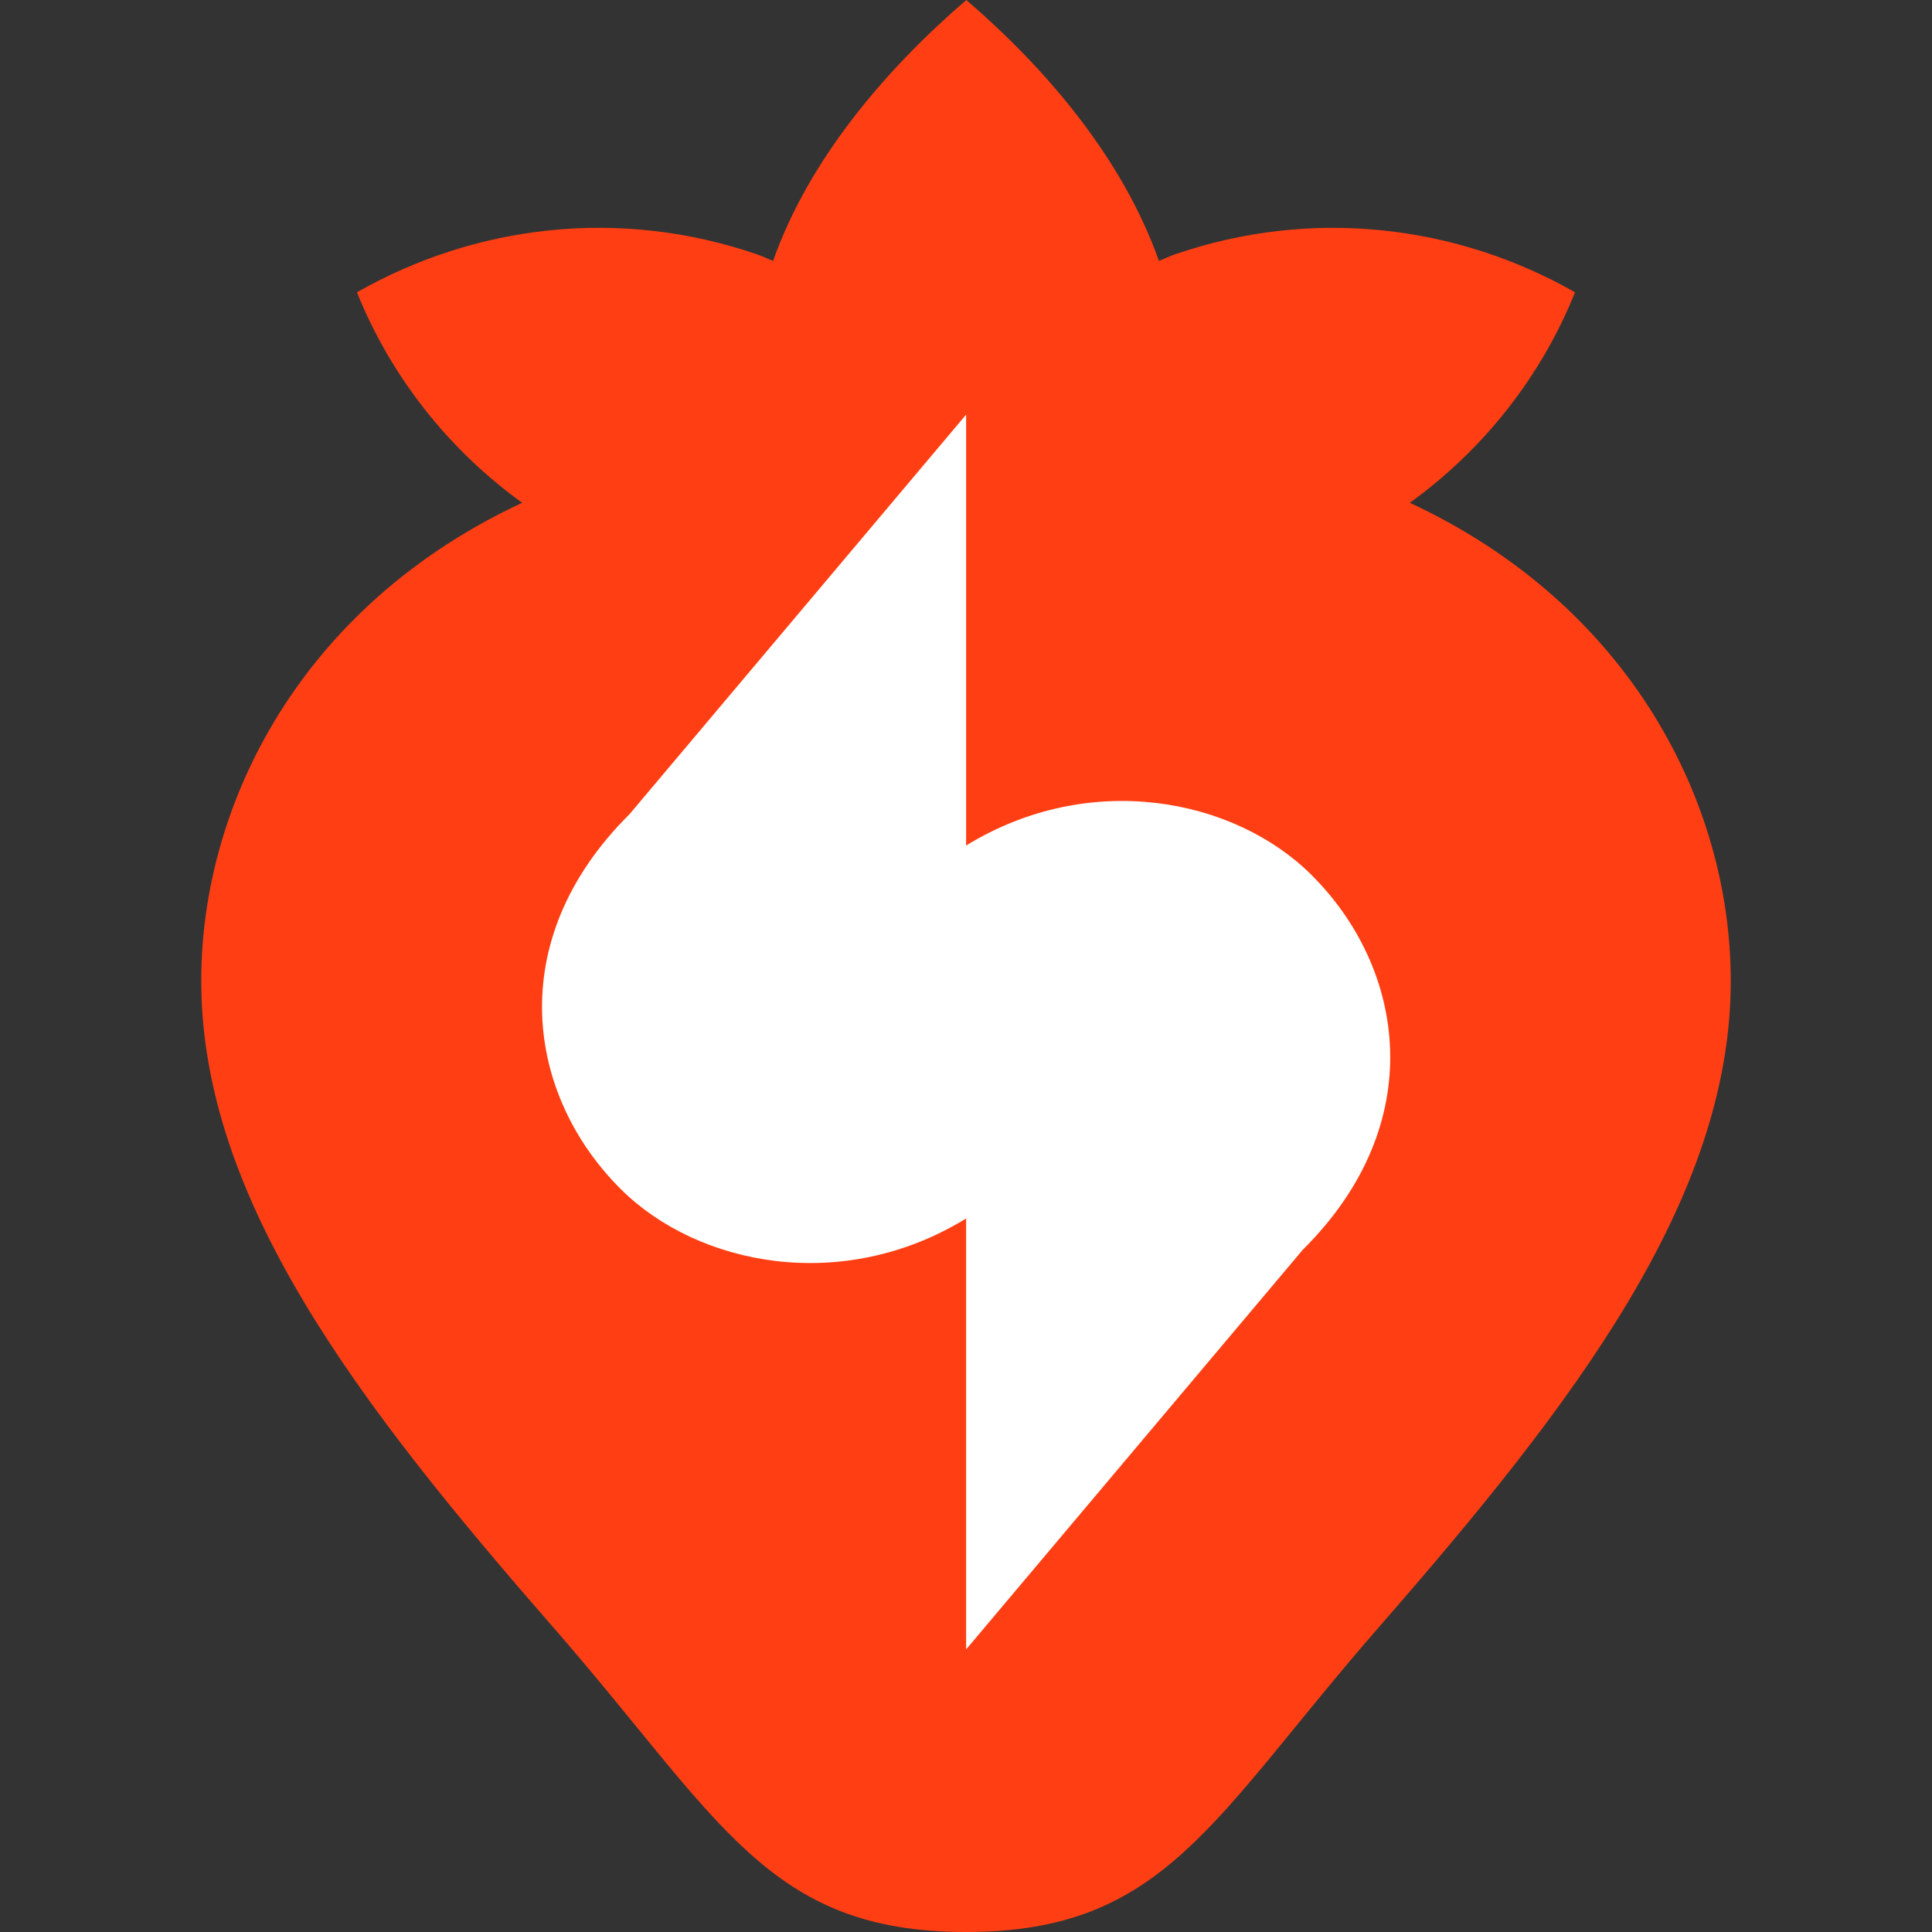
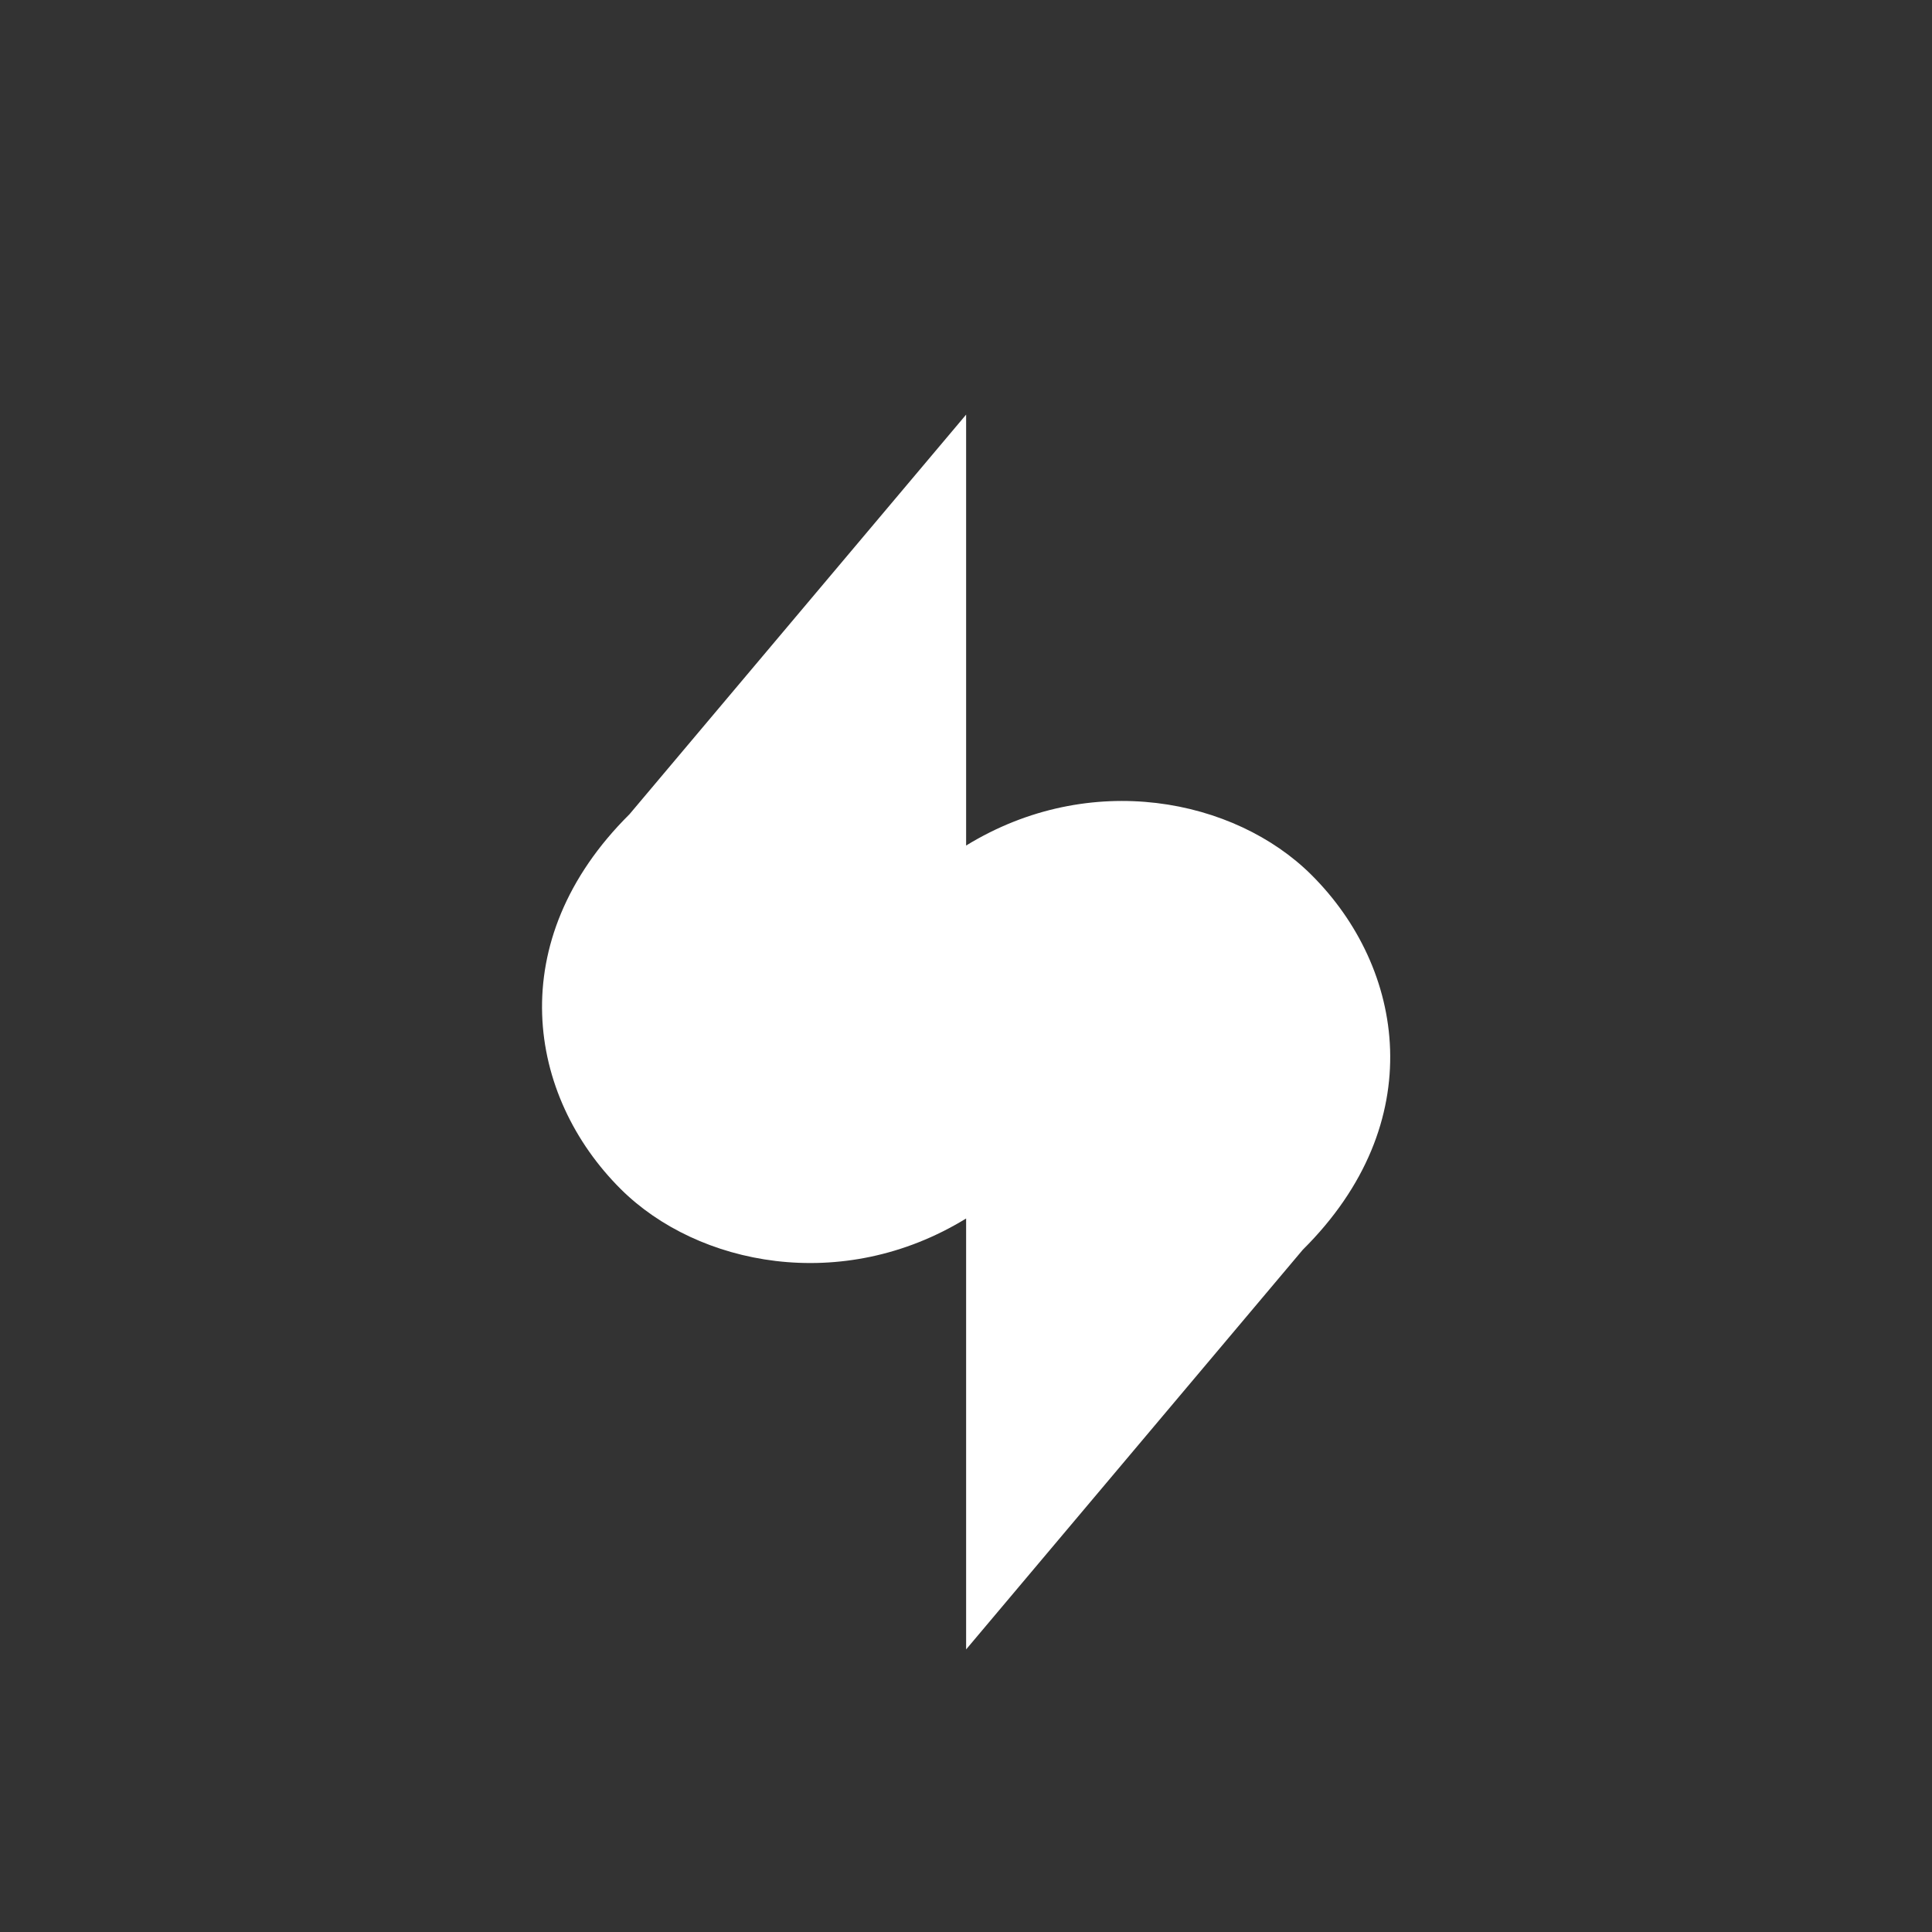
<svg xmlns="http://www.w3.org/2000/svg" width="48" height="48" viewBox="0 0 48 48" fill="none">
  <rect x="0" y="0" width="48" height="48" fill="#333333" stroke="none" />
-   <path d="M35.026 12.492C36.884 11.15 38.3 9.329 39.131 7.262C36.211 5.597 32.615 5.14 29.185 6.322C29.05 6.369 28.925 6.432 28.793 6.482C27.898 3.95 26.011 1.723 24.008 0C22.007 1.723 20.102 3.95 19.207 6.482C19.075 6.432 18.95 6.369 18.815 6.322C15.385 5.14 11.789 5.595 8.869 7.262C9.7 9.329 11.116 11.15 12.974 12.492C7.517 15.029 5 19.933 5 24.369C5 29.801 8.909 34.886 13.723 40.404C17.892 45.182 19.046 48 24 48C28.954 48 30.108 45.182 34.277 40.404C39.091 34.886 43 29.798 43 24.369C43 19.933 40.483 15.029 35.026 12.492Z" fill="#FF3F13" />
  <path d="M32.578 21.732C30.673 19.84 27.087 19.115 24.003 21.007V10.301L15.64 20.229C12.464 23.381 13.099 27.234 15.428 29.548C17.334 31.439 20.92 32.164 24.003 30.273V40.979L32.367 31.05C35.542 27.899 34.907 24.046 32.578 21.732Z" fill="white" />
</svg>